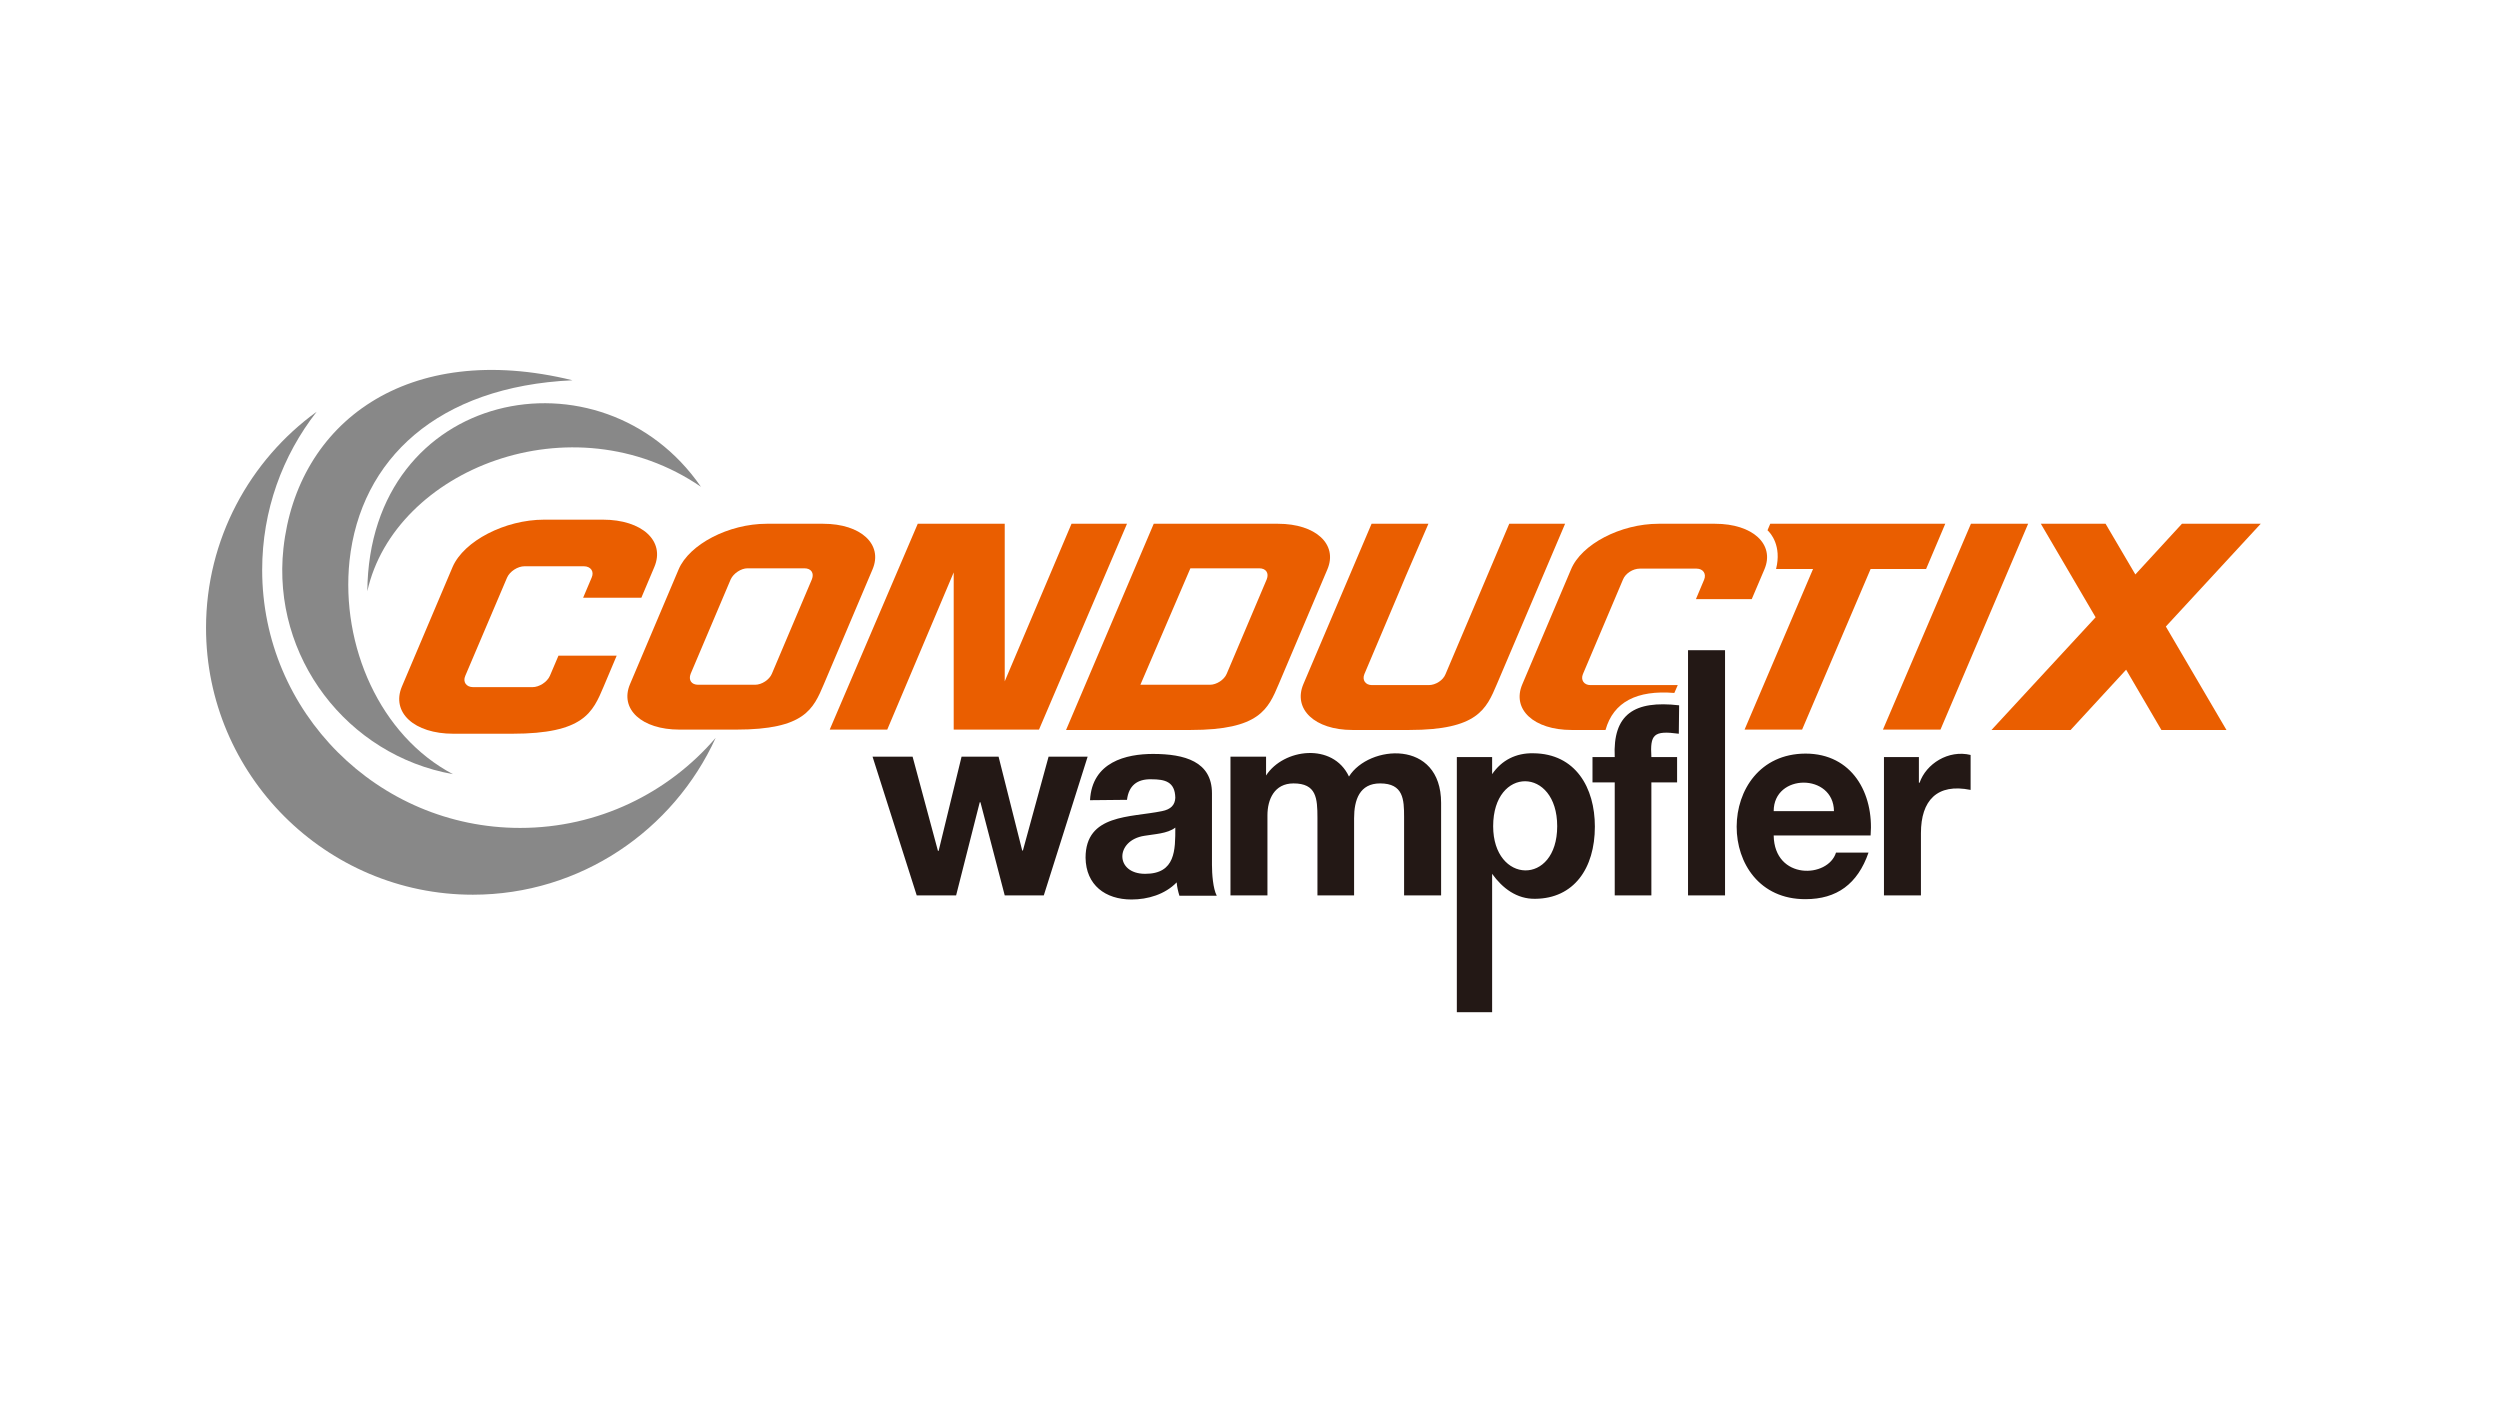
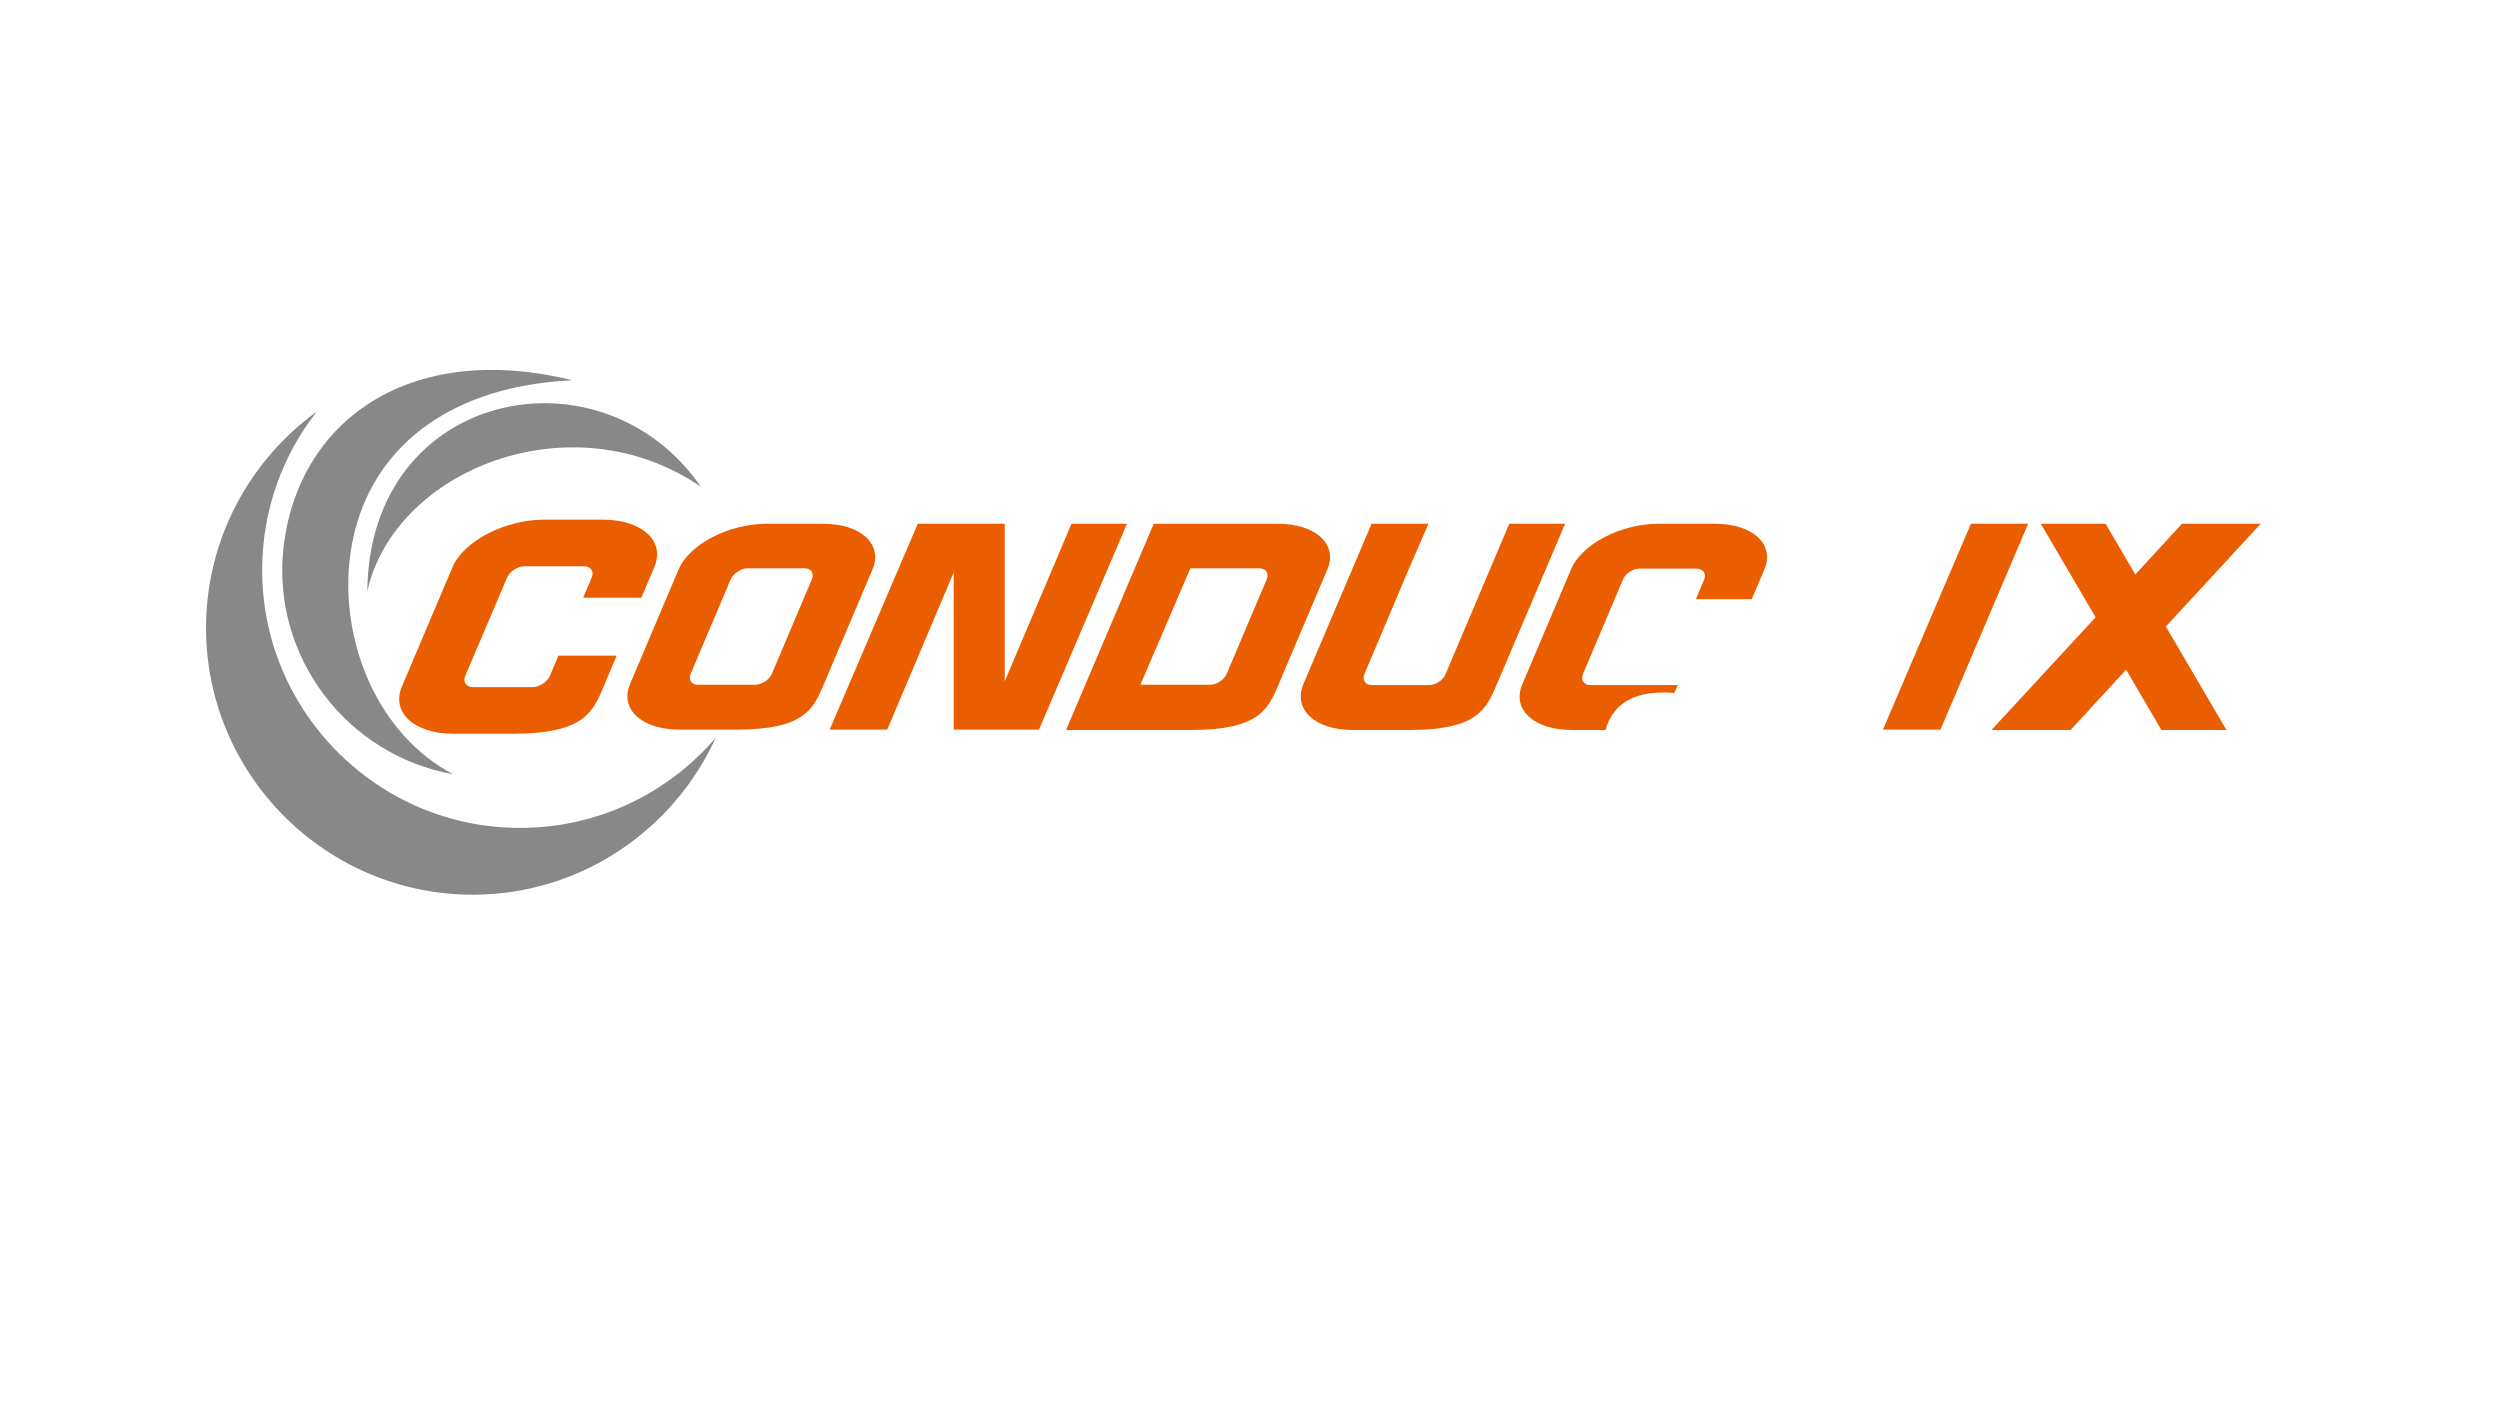
<svg xmlns="http://www.w3.org/2000/svg" width="267" zoomAndPan="magnify" viewBox="0 0 267 150" height="150" preserveAspectRatio="xMidYMid meet" version="1.0">
  <rect x="-26.7" width="320.4" fill="rgb(100%, 100%, 100%)" y="-15" height="180" fill-opacity="1" />
  <rect x="-26.7" width="320.4" fill="rgb(100%, 100%, 100%)" y="-15" height="180" fill-opacity="1" />
  <rect x="-26.7" width="320.4" fill="rgb(100%, 100%, 100%)" y="-15" height="180" fill-opacity="1" />
  <path fill="rgb(91.759%, 36.859%, 0%)" fill-opacity="1" fill-rule="evenodd" d="M 88.613 77.922 L 94.758 77.922 L 101.855 61.133 L 101.855 77.922 L 110.965 77.922 L 120.363 55.938 L 114.438 55.938 L 107.305 72.766 L 107.305 55.938 L 98.016 55.938 Z M 88.613 77.922" />
  <path fill="rgb(91.759%, 36.859%, 0%)" fill-opacity="1" fill-rule="evenodd" d="M 201.098 77.922 L 207.242 77.922 L 216.605 55.938 L 210.496 55.938 Z M 201.098 77.922" />
  <path fill="rgb(91.759%, 36.859%, 0%)" fill-opacity="1" fill-rule="evenodd" d="M 217.961 55.938 L 223.812 65.926 L 212.691 77.961 L 221.141 77.961 L 227.07 71.523 L 230.836 77.961 L 237.785 77.961 L 231.312 66.914 L 241.445 55.938 L 233.031 55.938 L 228.055 61.352 L 224.875 55.938 Z M 217.961 55.938" />
  <path fill="rgb(91.759%, 36.859%, 0%)" fill-opacity="1" fill-rule="evenodd" d="M 81.883 55.938 L 87.918 55.938 C 91.941 55.938 94.32 58.133 93.188 60.805 L 87.992 73.059 C 86.859 75.73 85.945 77.922 78.629 77.922 L 72.555 77.922 C 68.531 77.922 66.152 75.73 67.289 73.059 L 72.48 60.805 C 73.617 58.133 77.824 55.938 81.883 55.938 M 79.836 60.695 L 85.906 60.695 C 86.641 60.695 86.969 61.207 86.711 61.867 L 82.434 71.961 C 82.176 72.582 81.371 73.133 80.641 73.133 L 74.566 73.133 C 73.836 73.133 73.508 72.621 73.762 71.961 L 78.043 61.867 C 78.336 61.242 79.141 60.695 79.836 60.695" />
  <path fill="rgb(91.759%, 36.859%, 0%)" fill-opacity="1" fill-rule="evenodd" d="M 123.219 55.938 C 127.68 55.938 132.035 55.938 136.496 55.938 C 140.52 55.938 142.898 58.133 141.766 60.805 L 136.57 73.059 C 135.438 75.73 134.523 77.961 127.168 77.961 L 113.855 77.961 Z M 127.133 60.695 L 134.484 60.695 C 135.215 60.695 135.547 61.207 135.289 61.867 L 131.012 71.961 C 130.754 72.582 129.949 73.133 129.219 73.133 L 121.793 73.133 Z M 127.133 60.695" />
  <path fill="rgb(91.759%, 36.859%, 0%)" fill-opacity="1" fill-rule="evenodd" d="M 58.105 55.5 L 64.398 55.5 C 68.566 55.5 71.055 57.77 69.887 60.547 L 68.496 63.84 L 62.277 63.84 L 63.191 61.684 C 63.484 61.023 63.082 60.477 62.352 60.477 L 56.02 60.477 C 55.289 60.477 54.449 61.023 54.156 61.684 L 49.691 72.18 C 49.402 72.84 49.805 73.387 50.535 73.387 L 56.863 73.387 C 57.594 73.387 58.438 72.84 58.727 72.18 L 59.645 70.023 L 65.863 70.023 L 64.473 73.316 C 63.301 76.094 62.352 78.363 54.703 78.363 L 48.414 78.363 C 44.242 78.363 41.754 76.094 42.926 73.316 L 48.34 60.547 C 49.547 57.77 53.938 55.5 58.105 55.5" />
  <path fill="rgb(91.759%, 36.859%, 0%)" fill-opacity="1" fill-rule="evenodd" d="M 161.188 55.938 L 167.152 55.938 L 159.871 73.059 C 158.738 75.73 157.824 77.961 150.508 77.961 L 144.434 77.961 C 140.41 77.961 138.07 75.73 139.203 73.059 L 146.484 55.938 L 152.555 55.938 C 151.496 58.426 150.359 60.949 149.336 63.438 L 145.715 71.996 C 145.457 72.621 145.824 73.168 146.52 73.168 L 152.594 73.168 C 153.324 73.168 154.129 72.656 154.383 71.996 L 157.238 65.266 Z M 161.188 55.938" />
-   <path fill="rgb(91.759%, 36.859%, 0%)" fill-opacity="1" fill-rule="evenodd" d="M 186.32 77.922 L 192.465 77.922 L 199.781 60.77 L 205.707 60.77 L 207.754 55.938 L 189.062 55.938 L 188.77 56.633 C 189.098 56.926 190.305 58.281 189.684 60.77 L 193.633 60.77 Z M 186.32 77.922" />
  <path fill="rgb(91.759%, 36.859%, 0%)" fill-opacity="1" fill-rule="evenodd" d="M 177.137 55.938 L 183.172 55.938 C 187.195 55.938 189.574 58.133 188.441 60.805 L 187.086 63.988 L 181.125 63.988 L 182.004 61.902 C 182.258 61.281 181.891 60.73 181.199 60.73 L 175.125 60.73 C 174.395 60.73 173.59 61.242 173.332 61.902 L 169.055 71.996 C 168.797 72.621 169.164 73.168 169.859 73.168 C 172.969 73.168 176.078 73.168 179.184 73.168 L 178.82 74.008 C 174.832 73.68 172.309 74.961 171.469 77.961 L 167.848 77.961 C 163.82 77.961 161.445 75.766 162.578 73.094 L 167.773 60.84 C 168.871 58.133 173.078 55.938 177.137 55.938" />
  <path fill="rgb(53.329%, 53.329%, 53.329%)" fill-opacity="1" fill-rule="evenodd" d="M 76.434 78.801 C 71.934 88.68 61.984 95.555 50.496 95.555 C 34.805 95.555 22.004 82.754 22.004 67.059 C 22.004 57.586 26.684 49.137 33.816 43.977 C 30.16 48.66 28 54.512 28 60.879 C 28 76.059 40.367 88.422 55.547 88.422 C 63.887 88.422 71.387 84.691 76.434 78.801" />
  <path fill="rgb(53.329%, 53.329%, 53.329%)" fill-opacity="1" fill-rule="evenodd" d="M 61.145 40.613 C 46.766 41.27 38.5 49.027 37.328 59.891 C 36.379 68.961 40.586 78.582 48.375 82.68 C 37.074 80.668 29.027 70.168 30.27 58.574 C 31.734 45.113 43.547 36.297 61.145 40.613" />
  <path fill="rgb(53.329%, 53.329%, 53.329%)" fill-opacity="1" fill-rule="evenodd" d="M 74.859 51.988 C 61.07 42.551 42.121 50.16 39.23 63.145 C 39.414 41.527 64.289 36.66 74.859 51.988" />
-   <path fill="rgb(13.73%, 9.409%, 8.24%)" fill-opacity="1" fill-rule="evenodd" d="M 116.16 80.812 L 111.988 80.812 L 109.246 90.836 L 109.172 90.836 L 106.648 80.812 L 102.695 80.812 L 100.246 90.871 L 100.172 90.871 L 97.465 80.812 L 93.188 80.812 L 97.906 95.629 L 102.113 95.629 L 104.637 85.68 L 104.711 85.68 L 107.305 95.629 L 111.477 95.629 Z M 122.305 93.324 C 119.047 93.324 119.086 89.738 122.23 89.262 C 123.254 89.082 124.68 89.043 125.523 88.387 C 125.523 90.762 125.559 93.324 122.305 93.324 M 120.363 85.422 C 120.547 83.922 121.426 83.191 122.961 83.227 C 124.426 83.227 125.488 83.484 125.523 85.203 C 125.488 85.973 125.047 86.445 124.098 86.629 C 120.73 87.324 115.938 86.922 115.938 91.605 C 115.977 94.531 118.062 96.066 120.84 96.066 C 122.598 96.066 124.426 95.52 125.668 94.238 C 125.707 94.715 125.816 95.188 125.961 95.664 L 129.949 95.664 C 129.547 94.898 129.438 93.324 129.438 92.371 L 129.438 84.727 C 129.438 81.324 126.512 80.52 123.145 80.52 C 120.293 80.52 116.633 81.363 116.414 85.461 Z M 131.414 95.629 L 135.363 95.629 L 135.363 87.07 C 135.363 85.387 136.094 83.668 138.145 83.668 C 140.594 83.668 140.703 85.238 140.703 87.359 L 140.703 95.629 L 144.617 95.629 L 144.617 87.398 C 144.617 85.422 145.203 83.668 147.398 83.668 C 149.887 83.668 149.957 85.387 149.957 87.25 L 149.957 95.629 L 153.91 95.629 L 153.91 85.75 C 153.91 78.91 146.191 79.535 144.07 82.934 C 142.352 79.277 137.082 79.938 135.215 82.824 L 135.215 80.812 L 131.414 80.812 Z M 155.59 108.102 L 159.359 108.102 L 159.359 93.324 C 160.457 94.859 161.992 96.031 163.969 95.992 C 168.066 95.957 170.332 92.773 170.332 88.277 C 170.332 84.141 168.285 80.484 163.75 80.449 C 161.918 80.41 160.383 81.18 159.359 82.68 L 159.359 80.852 L 155.59 80.852 Z M 159.469 88.238 C 159.469 81.801 166.309 81.875 166.309 88.238 C 166.309 94.641 159.469 94.422 159.469 88.238 M 172.418 95.629 L 176.367 95.629 L 176.367 83.559 L 179.113 83.559 L 179.113 80.852 L 176.367 80.852 C 176.223 78.438 176.59 77.996 179.297 78.363 L 179.332 75.328 C 174.539 74.777 172.234 76.277 172.453 80.852 L 170.078 80.852 L 170.078 83.559 L 172.453 83.559 L 172.453 95.629 Z M 180.281 95.629 L 184.234 95.629 L 184.234 69.438 L 180.281 69.438 Z M 199.781 89.227 C 200.145 84.727 197.805 80.484 192.828 80.484 C 183.062 80.52 182.988 96.066 192.828 96.031 C 196.16 96.031 198.391 94.422 199.559 91.055 L 196.086 91.055 C 195.242 93.801 189.5 94.02 189.43 89.227 Z M 189.43 86.629 C 189.43 82.57 195.828 82.57 195.867 86.629 Z M 201.207 95.629 L 205.156 95.629 L 205.156 88.973 C 205.156 85.496 206.875 83.629 210.461 84.363 L 210.461 80.629 C 208.082 80.047 205.707 81.582 205.012 83.594 L 204.938 83.594 L 204.938 80.852 L 201.207 80.852 Z M 201.207 95.629" />
</svg>